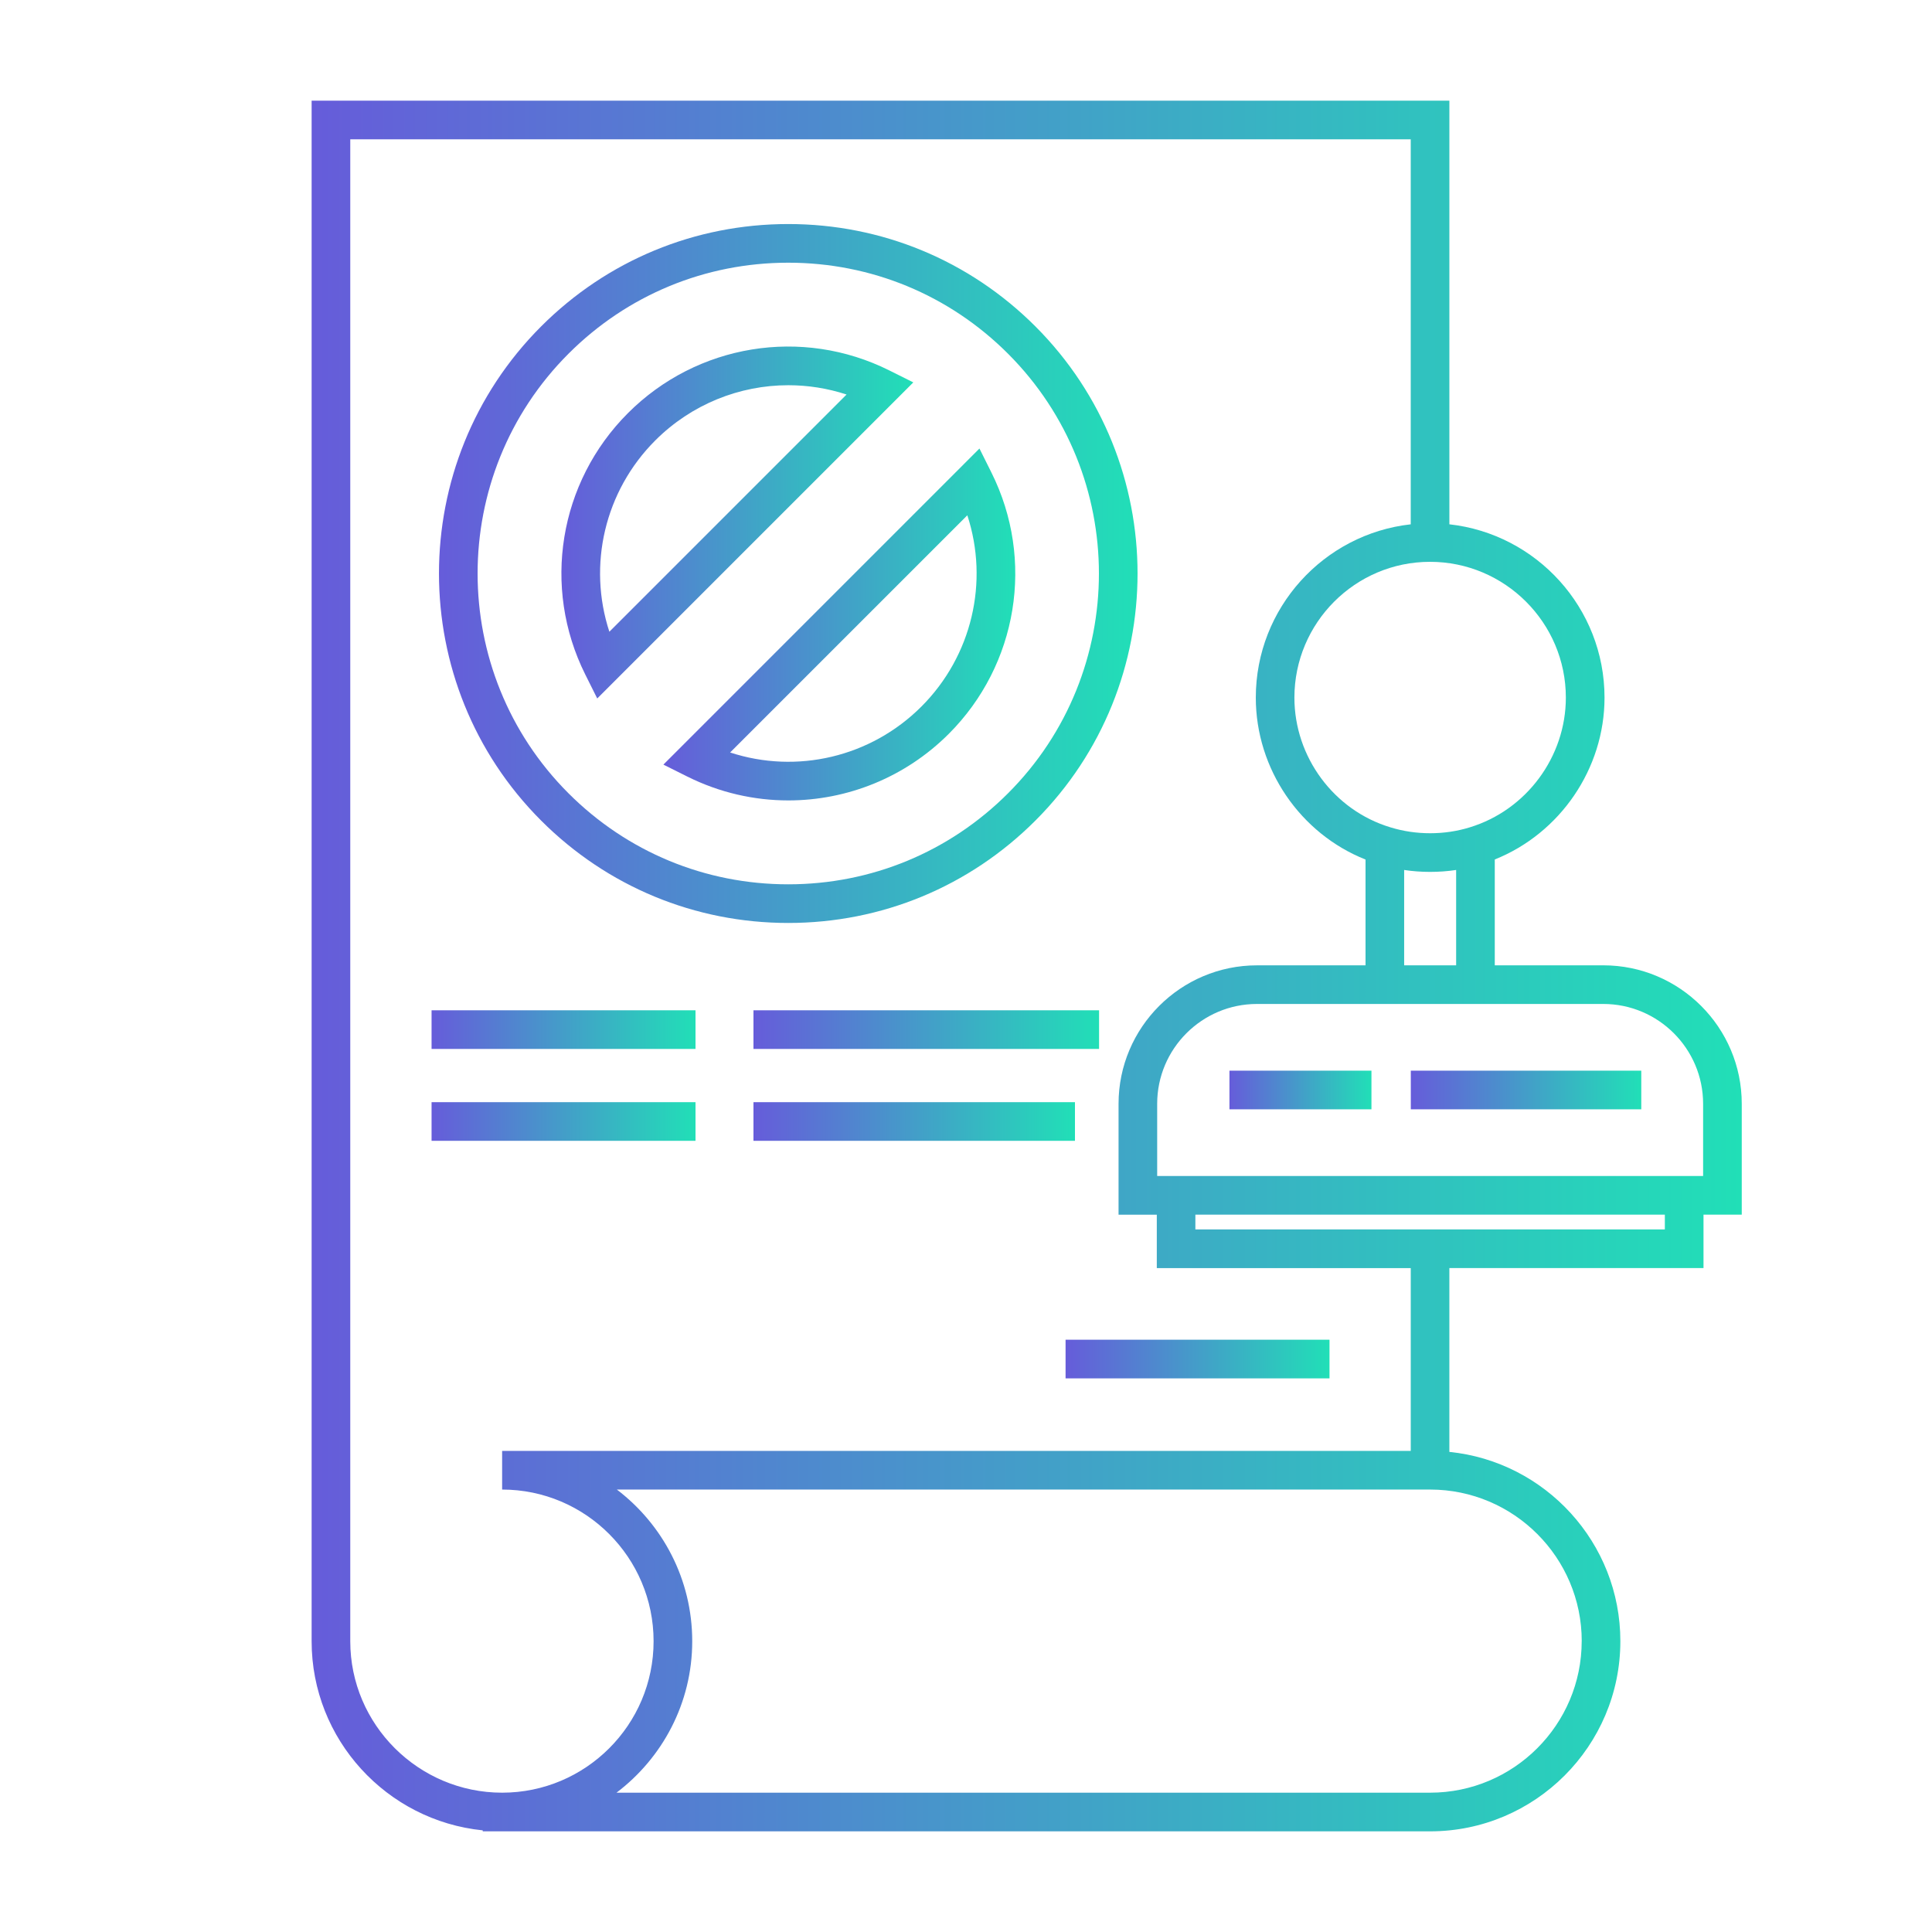
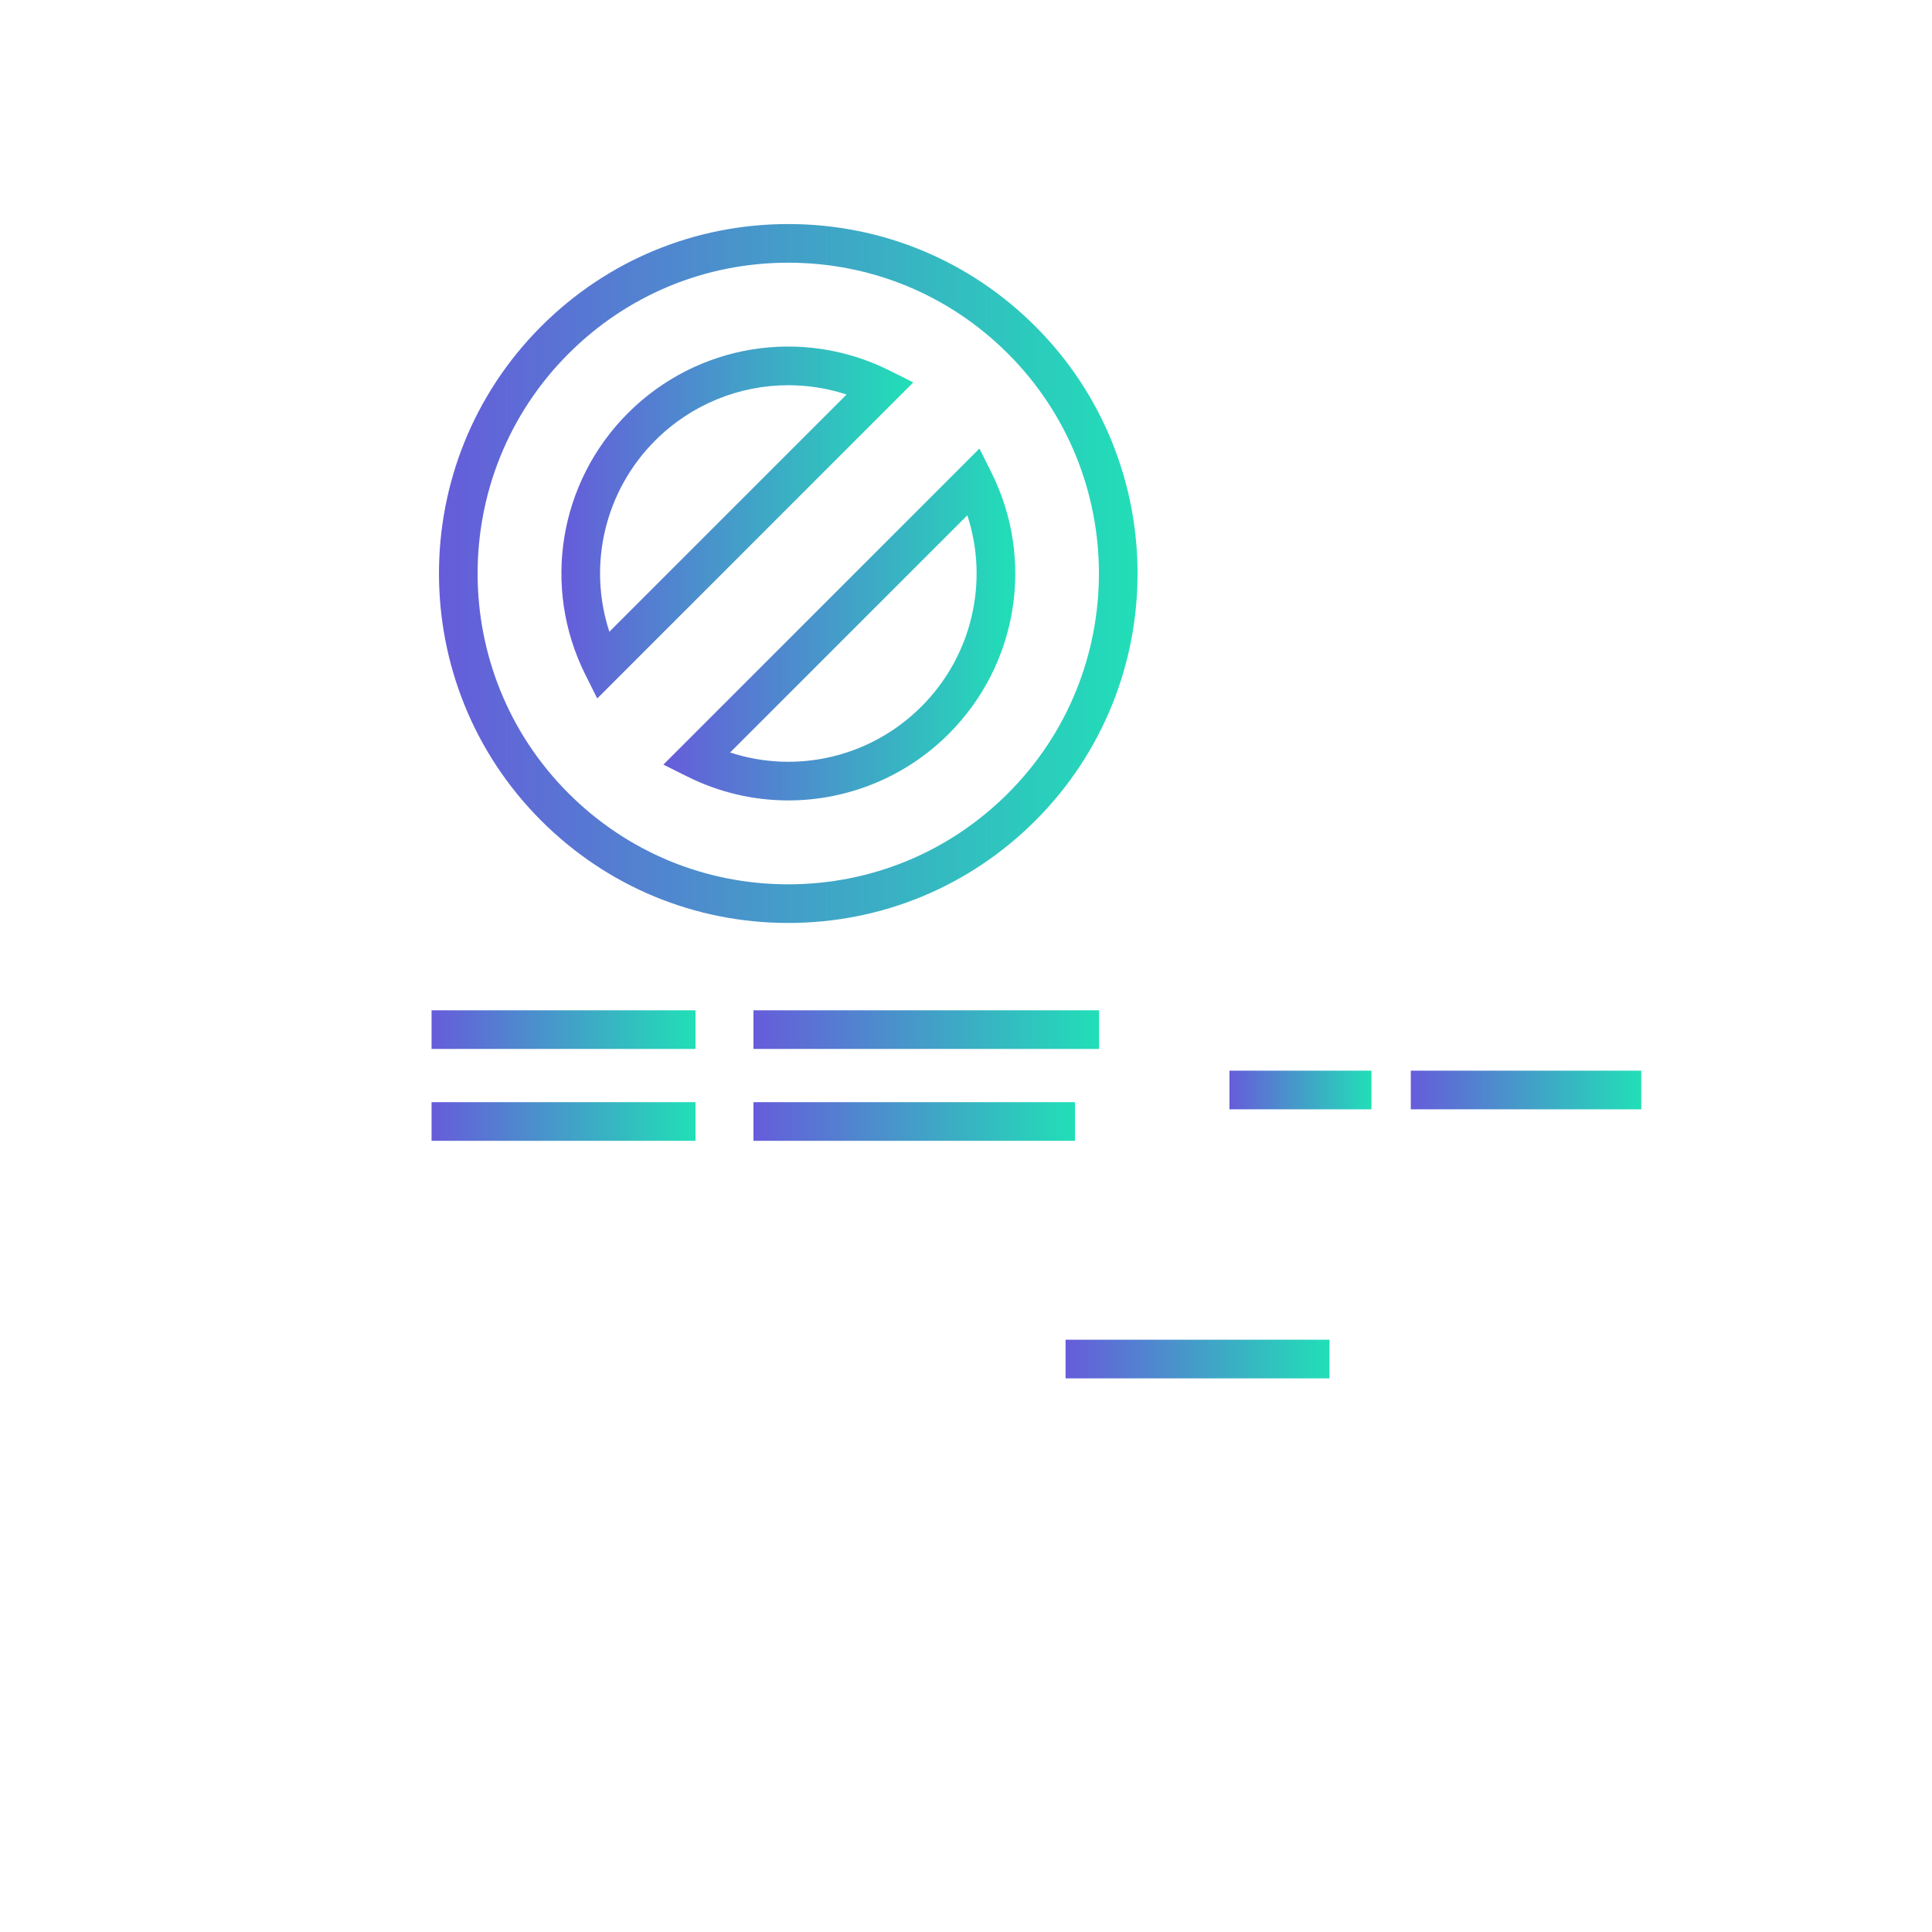
<svg xmlns="http://www.w3.org/2000/svg" width="108" height="108" viewBox="0 0 108 108" fill="none">
  <path d="M42.119 56.476H61.439V58.636H42.119V56.476Z" fill="url(#paint0_linear_2173_11253)" />
  <path d="M24.125 56.476H38.879V58.636H24.125V56.476Z" fill="url(#paint1_linear_2173_11253)" />
  <path d="M42.119 61.612H60.091V63.772H42.119V61.612Z" fill="url(#paint2_linear_2173_11253)" />
  <path d="M24.125 61.612H38.879V63.772H24.125V61.612Z" fill="url(#paint3_linear_2173_11253)" />
-   <path d="M59.566 74.891H74.32V77.052H59.566V74.891Z" fill="url(#paint4_linear_2173_11253)" />
+   <path d="M59.566 74.891H74.32V77.052H59.566Z" fill="url(#paint4_linear_2173_11253)" />
  <path d="M44.064 51.594C49.283 51.594 54.188 49.562 57.878 45.872C65.494 38.256 65.494 25.863 57.878 18.245C54.188 14.555 49.283 12.524 44.064 12.524C38.846 12.524 33.941 14.555 30.251 18.245C22.635 25.863 22.635 38.255 30.251 45.872C33.941 49.562 38.847 51.594 44.064 51.594ZM31.778 19.774C35.06 16.491 39.424 14.685 44.064 14.685C48.705 14.685 53.069 16.491 56.35 19.774C63.124 26.549 63.124 37.571 56.35 44.345C53.069 47.627 48.706 49.434 44.064 49.434C39.422 49.434 35.06 47.627 31.778 44.345C25.005 37.571 25.005 26.547 31.778 19.774Z" fill="url(#paint5_linear_2173_11253)" />
  <path d="M33.386 39.045L51.054 21.376L49.713 20.707C44.836 18.27 38.964 19.229 35.103 23.093C31.241 26.955 30.282 32.825 32.716 37.703L33.386 39.045ZM36.63 24.621C38.654 22.597 41.342 21.534 44.067 21.534C45.161 21.534 46.259 21.705 47.324 22.054L34.064 35.314C32.846 31.596 33.795 27.456 36.63 24.621Z" fill="url(#paint6_linear_2173_11253)" />
  <path d="M38.424 43.411C40.221 44.308 42.152 44.744 44.071 44.744C47.355 44.744 50.596 43.462 53.035 41.025C56.897 37.163 57.856 31.292 55.421 26.415L54.752 25.073L37.084 42.742L38.425 43.412L38.424 43.411ZM54.074 28.805C55.292 32.522 54.341 36.663 51.506 39.498C48.671 42.333 44.533 43.283 40.814 42.064L54.074 28.805Z" fill="url(#paint7_linear_2173_11253)" />
-   <path d="M97.365 61.703C97.365 57.434 93.893 53.962 89.624 53.962H83.559V48.045C87.207 46.586 89.694 42.976 89.694 38.998C89.694 33.985 85.892 29.848 81.021 29.309V5.627H17.42V91.746C17.42 97.241 21.62 101.775 26.985 102.318V102.373H79.945C85.809 102.373 90.579 97.603 90.579 91.741C90.579 86.24 86.381 81.703 81.02 81.162V70.886H95.227V67.9H97.365V61.703ZM95.205 61.703V65.74H64.687V61.703C64.687 58.626 67.19 56.122 70.266 56.122H89.624C92.701 56.122 95.205 58.626 95.205 61.703ZM78.493 53.962V48.632C78.968 48.704 79.452 48.739 79.94 48.739C80.434 48.739 80.922 48.704 81.399 48.632V53.962H78.493ZM87.532 38.998C87.532 42.306 85.325 45.288 82.157 46.25C80.757 46.685 79.156 46.692 77.724 46.248C74.565 45.297 72.358 42.316 72.358 38.999C72.358 34.813 75.759 31.406 79.94 31.406C84.121 31.406 87.532 34.81 87.532 38.998ZM88.418 91.74C88.418 96.412 84.616 100.212 79.944 100.212H34.463C37.028 98.27 38.696 95.202 38.696 91.745C38.696 88.288 37.04 85.211 34.482 83.267H79.947C84.619 83.267 88.42 87.069 88.42 91.74H88.418ZM78.859 81.107H28.069V83.267C32.738 83.267 36.536 87.07 36.536 91.745C36.536 96.42 32.738 100.212 28.069 100.212C23.4 100.212 19.58 96.414 19.58 91.745V7.787H78.861V29.31C73.997 29.85 70.2 33.988 70.2 38.999C70.2 42.99 72.688 46.604 76.334 48.049V53.963H70.268C66.001 53.963 62.528 57.435 62.528 61.704V67.901H64.666V70.887H78.862V81.108L78.859 81.107ZM93.066 68.726H66.822V67.9H93.066V68.726Z" fill="url(#paint8_linear_2173_11253)" />
  <path d="M68.727 59.851H76.665V62.011H68.727V59.851Z" fill="url(#paint9_linear_2173_11253)" />
  <path d="M78.865 59.851H91.748V62.011H78.865V59.851Z" fill="url(#paint10_linear_2173_11253)" />
  <defs>
    <linearGradient id="paint0_linear_2173_11253" x1="42.119" y1="57.556" x2="61.439" y2="57.556" gradientUnits="userSpaceOnUse">
      <stop stop-color="#665CDA" />
      <stop offset="1" stop-color="#21DFB7" />
    </linearGradient>
    <linearGradient id="paint1_linear_2173_11253" x1="24.125" y1="57.556" x2="38.879" y2="57.556" gradientUnits="userSpaceOnUse">
      <stop stop-color="#665CDA" />
      <stop offset="1" stop-color="#21DFB7" />
    </linearGradient>
    <linearGradient id="paint2_linear_2173_11253" x1="42.119" y1="62.692" x2="60.091" y2="62.692" gradientUnits="userSpaceOnUse">
      <stop stop-color="#665CDA" />
      <stop offset="1" stop-color="#21DFB7" />
    </linearGradient>
    <linearGradient id="paint3_linear_2173_11253" x1="24.125" y1="62.692" x2="38.879" y2="62.692" gradientUnits="userSpaceOnUse">
      <stop stop-color="#665CDA" />
      <stop offset="1" stop-color="#21DFB7" />
    </linearGradient>
    <linearGradient id="paint4_linear_2173_11253" x1="59.566" y1="75.972" x2="74.32" y2="75.972" gradientUnits="userSpaceOnUse">
      <stop stop-color="#665CDA" />
      <stop offset="1" stop-color="#21DFB7" />
    </linearGradient>
    <linearGradient id="paint5_linear_2173_11253" x1="24.539" y1="32.059" x2="63.59" y2="32.059" gradientUnits="userSpaceOnUse">
      <stop stop-color="#665CDA" />
      <stop offset="1" stop-color="#21DFB7" />
    </linearGradient>
    <linearGradient id="paint6_linear_2173_11253" x1="31.383" y1="29.209" x2="51.054" y2="29.209" gradientUnits="userSpaceOnUse">
      <stop stop-color="#665CDA" />
      <stop offset="1" stop-color="#21DFB7" />
    </linearGradient>
    <linearGradient id="paint7_linear_2173_11253" x1="37.084" y1="34.909" x2="56.755" y2="34.909" gradientUnits="userSpaceOnUse">
      <stop stop-color="#665CDA" />
      <stop offset="1" stop-color="#21DFB7" />
    </linearGradient>
    <linearGradient id="paint8_linear_2173_11253" x1="17.42" y1="54" x2="97.365" y2="54" gradientUnits="userSpaceOnUse">
      <stop stop-color="#665CDA" />
      <stop offset="1" stop-color="#21DFB7" />
    </linearGradient>
    <linearGradient id="paint9_linear_2173_11253" x1="68.727" y1="60.931" x2="76.665" y2="60.931" gradientUnits="userSpaceOnUse">
      <stop stop-color="#665CDA" />
      <stop offset="1" stop-color="#21DFB7" />
    </linearGradient>
    <linearGradient id="paint10_linear_2173_11253" x1="78.865" y1="60.931" x2="91.748" y2="60.931" gradientUnits="userSpaceOnUse">
      <stop stop-color="#665CDA" />
      <stop offset="1" stop-color="#21DFB7" />
    </linearGradient>
  </defs>
</svg>